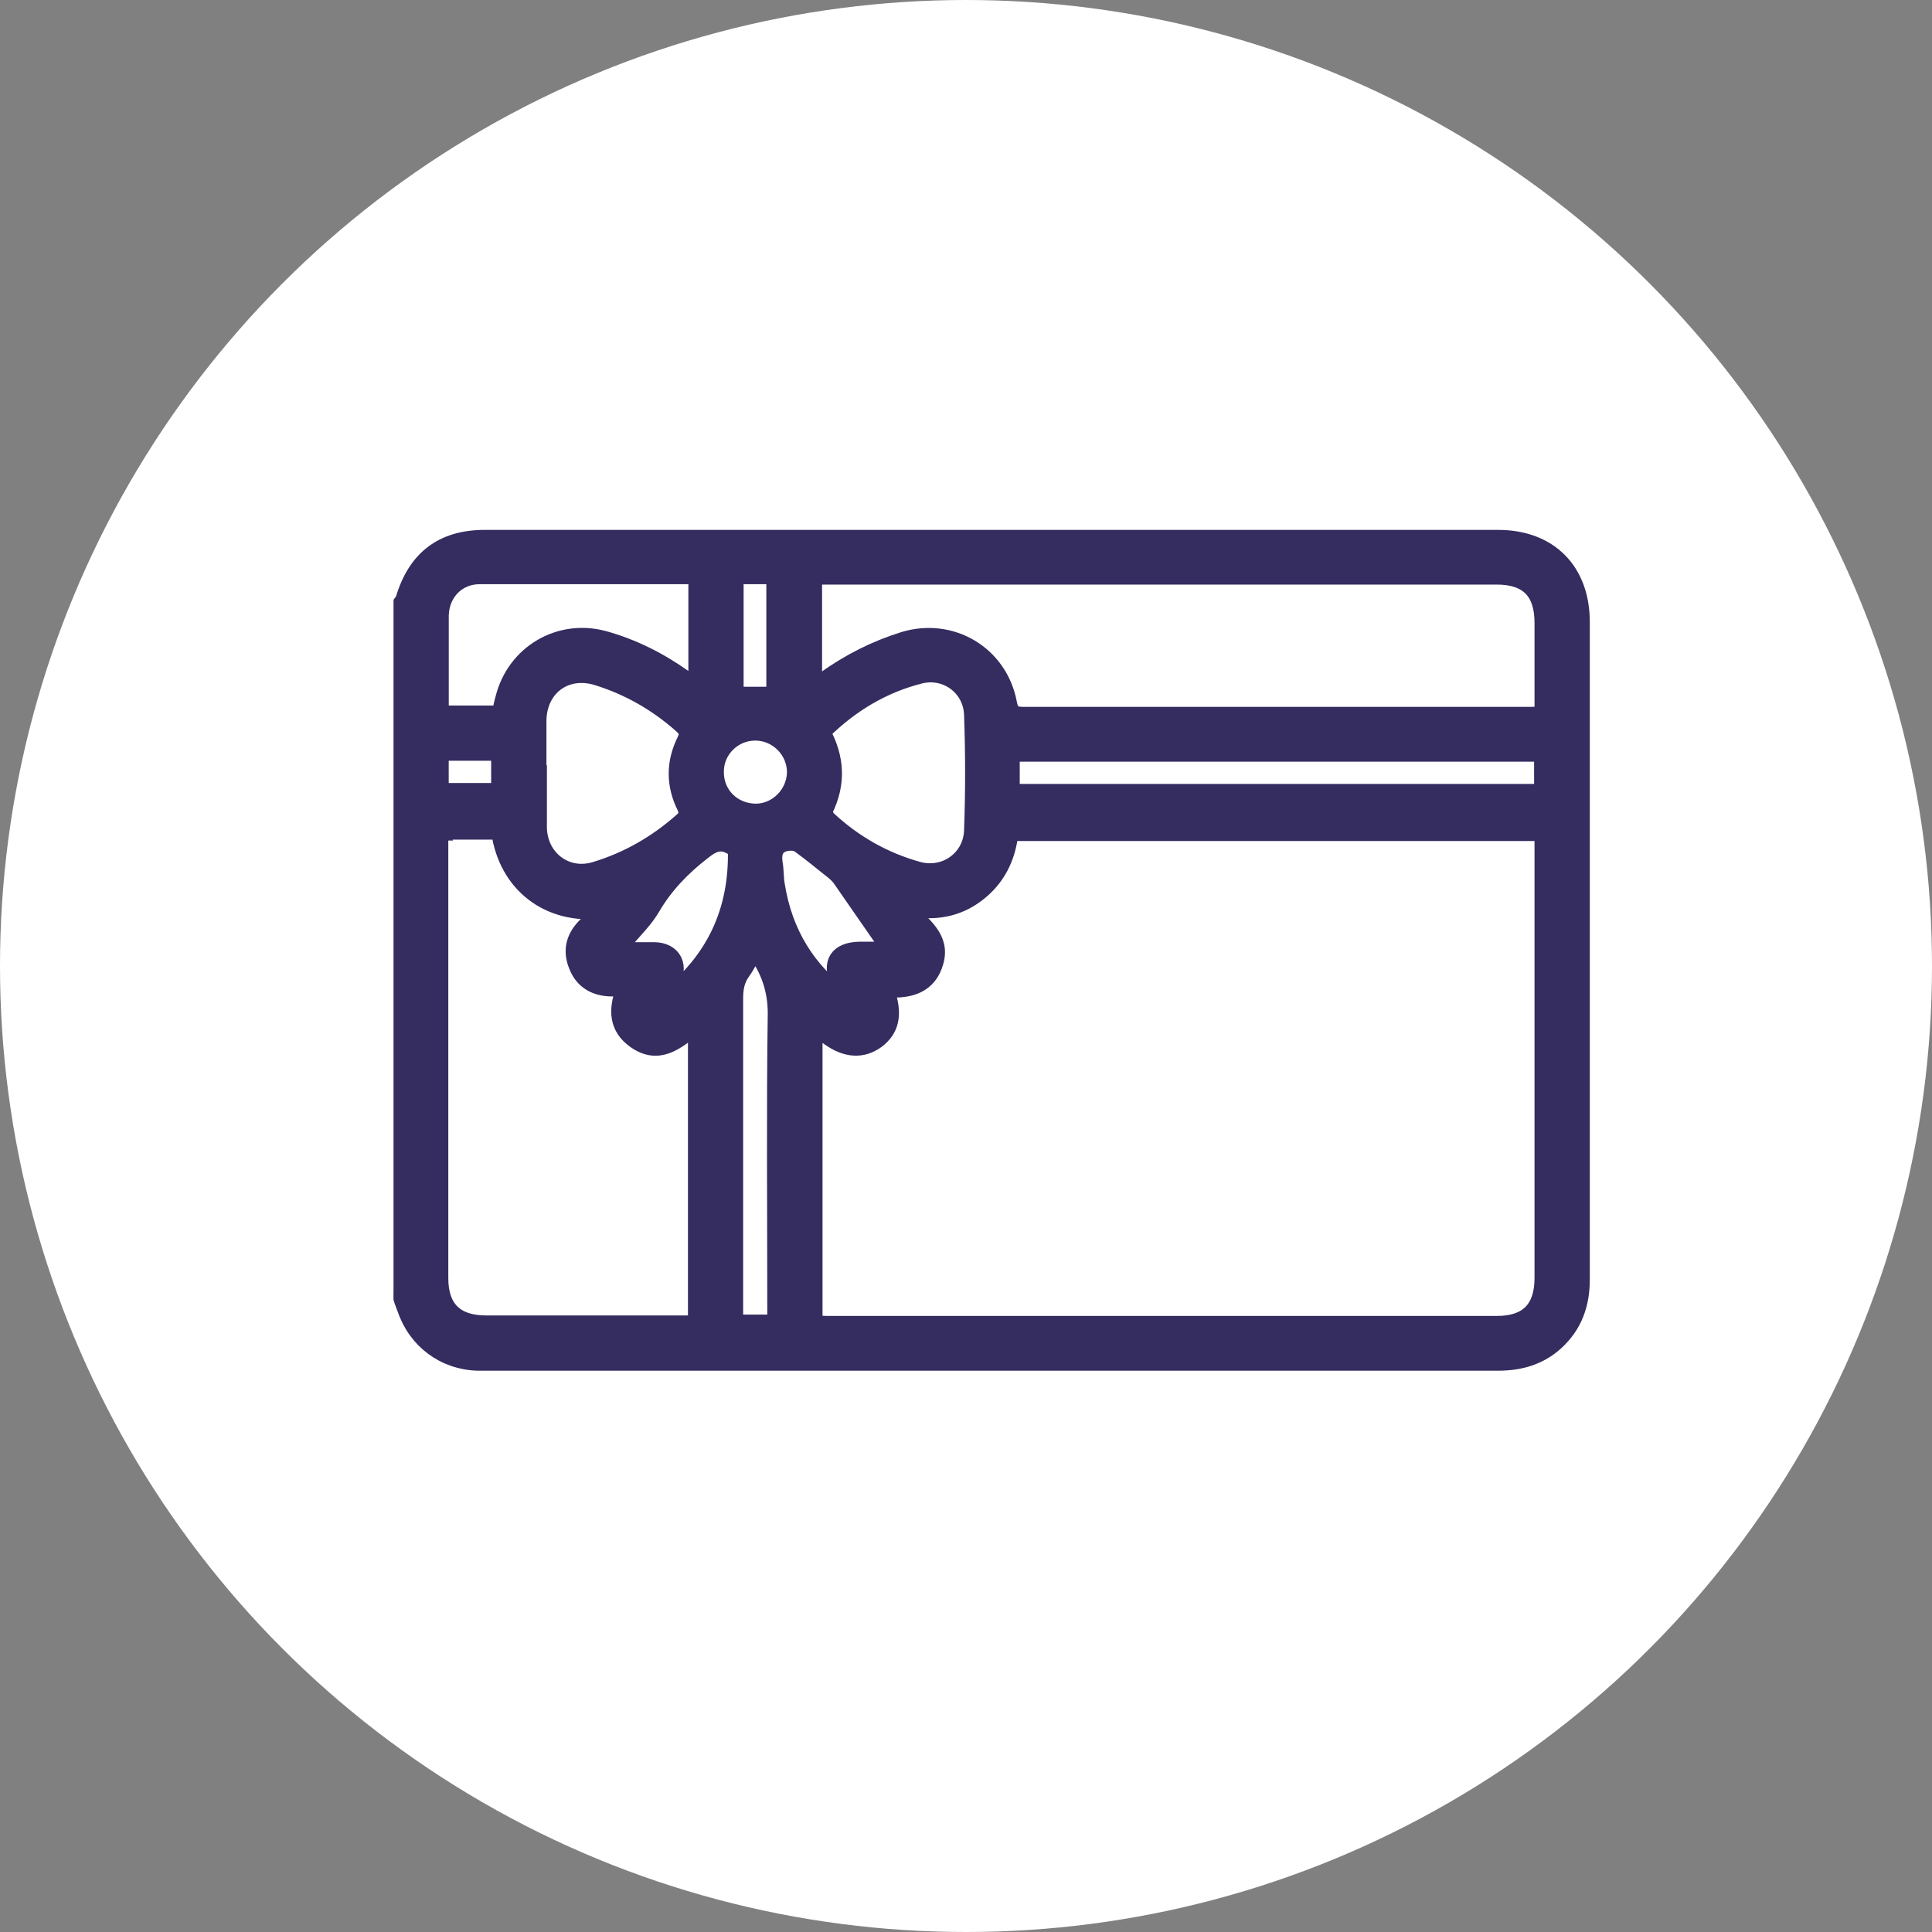
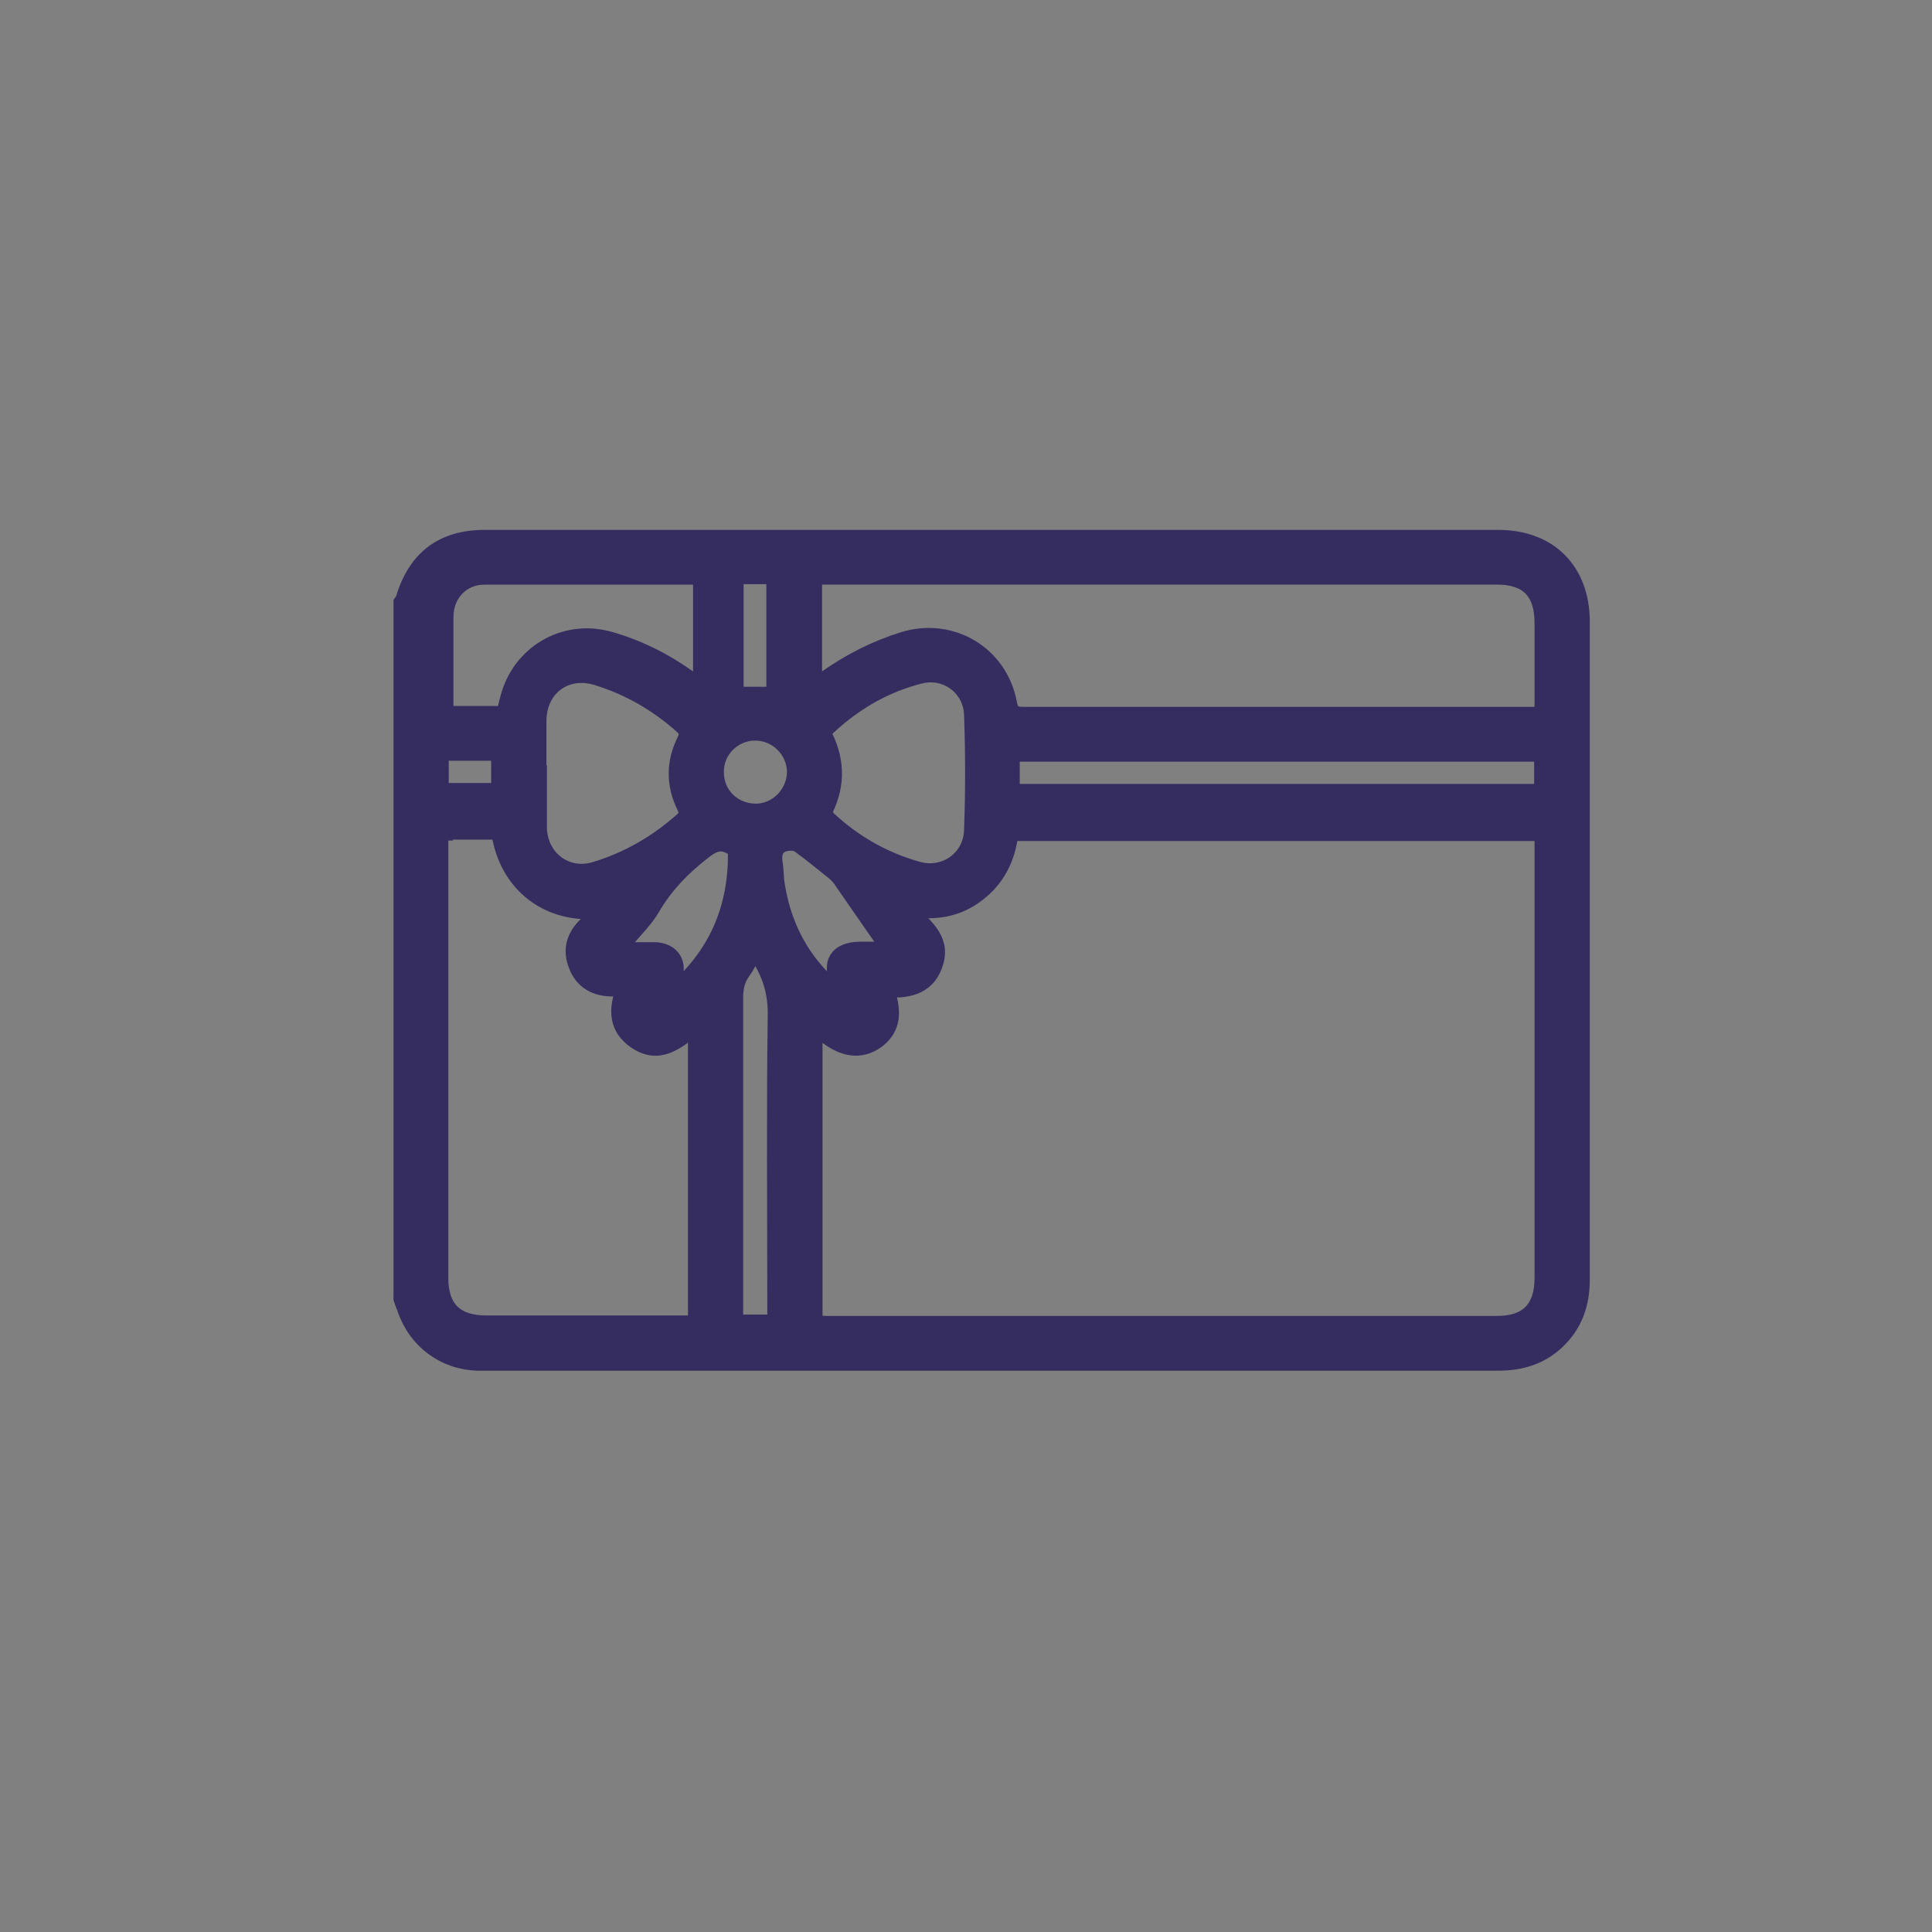
<svg xmlns="http://www.w3.org/2000/svg" id="Capa_1" viewBox="0 0 420.08 420.08">
  <rect x="0" y="0" width="420.08" height="420.08" fill="#808080" stroke="none" />
  <defs>
    <style>.cls-1{fill:#fff;}.cls-2{fill:#352c60;stroke:#352c60;stroke-miterlimit:10;stroke-width:3.33px;}</style>
  </defs>
-   <circle class="cls-1" cx="210.04" cy="210.04" r="210.04" />
  <g id="pQNPUD.tif">
-     <path class="cls-2" d="M87.23,282.28V130.97s.31-.41,.41-.61c2.65-8.98,8.47-13.48,17.76-13.48h220.33c11.23,0,18.28,7.15,18.28,18.38v142.94c0,5.41-1.63,10.01-5.62,13.68-3.57,3.27-7.86,4.49-12.66,4.49H103.87c-7.35-.2-13.48-4.8-15.83-11.74-.31-.82-.61-1.53-.82-2.25v-.1Zm89.95,5.41c.92,0,1.74,.1,2.55,.1h145.79c6.53,0,9.8-3.27,9.8-9.9v-96.69h-115.57c-.61,5.51-2.96,10.01-7.25,13.27-4.29,3.27-9.29,4.19-15.11,3.06,3.37,3.57,7.56,6.33,6.13,11.54-1.43,5.31-5.72,6.43-10.52,6.13,0,.51,0,.82,.1,1.02,1.43,4.49,.71,7.76-2.45,10.11-3.17,2.25-6.64,2.04-10.41-.61-.92-.71-1.94-1.33-3.06-2.14v64.12Zm-81.37-106.59v96.79c0,6.53,3.27,9.8,9.9,9.8h45.54v-64.42c-4.08,3.37-8.07,6.64-13.17,3.06-4.08-2.86-4.19-6.84-2.45-11.33h-2.45c-3.68,0-6.53-1.53-7.86-5-1.43-3.47-.51-6.53,2.25-9.09,1.12-1.02,2.25-1.84,3.47-2.86-11.84,1.43-20.93-5.72-22.56-17.15h-12.76l.1,.2Zm81.37-31.96c.92-.71,1.53-1.12,2.14-1.53,5.31-3.78,10.92-6.64,17.15-8.58,10.41-3.17,20.93,3.06,22.97,13.78,.41,2.25,1.23,2.55,3.17,2.55h109.96c.92,0,1.74,0,2.55-.1,.1-.41,.2-.61,.2-.82v-18.99c0-6.74-3.17-10.01-9.9-10.01H177.08v23.79l.1-.1Zm-59.93,18.89h0v12.05c.2,6.53,5.92,10.82,12.05,8.98,7.15-2.14,13.48-5.82,18.99-10.72,.92-.82,1.12-1.53,.61-2.76-2.45-4.9-2.45-9.8,0-14.7,.71-1.53,.31-2.14-.82-3.17-5.31-4.7-11.33-8.17-18.17-10.31-6.74-2.14-12.56,2.04-12.76,9.09v11.54h.1Zm61.67-8.88c3.06,5.62,3.37,11.23,.51,17.05-.2,.41,.31,1.53,.82,1.94,5.51,5.1,11.95,8.78,19.19,10.82,5.82,1.74,11.64-2.25,11.84-8.37,.31-8.37,.31-16.85,0-25.22-.2-5.82-5.62-9.8-11.23-8.37-8.07,2.04-15.01,6.23-21.03,12.15h-.1Zm-27.57-33.69s-.71-.1-1.02-.1h-46.05c-4.8,0-8.27,3.68-8.37,8.47v21.24h12.76c.2-1.23,.41-2.25,.71-3.27,2.45-9.8,12.15-15.62,21.95-12.97,6.33,1.74,12.15,4.7,17.46,8.47,.82,.51,1.63,1.12,2.55,1.74v-23.58Zm68.71,46.66h115.17v-8.17h-115.17v8.17Zm-55.85,34.51c-.92,1.63-1.63,3.27-2.76,4.8-1.23,1.74-1.53,3.57-1.53,5.62v70.45h8.58v-3.17c0-21.34-.2-42.68,.1-64.01,0-5.31-1.63-9.5-4.49-13.58l.1-.1Zm19.7,10.41c-.51-1.12-1.02-2.25-1.63-3.37-2.04-4.29-.31-7.15,4.59-7.25h6.43c-3.68-5.21-7.15-10.31-10.72-15.42-.41-.51-.92-1.02-1.43-1.43-2.45-1.94-4.9-3.98-7.45-5.82-.61-.41-1.53-.51-2.35-.41-2.45,.31-3.17,1.84-2.86,4.19,.31,1.63,.2,3.37,.51,5,1.63,10.11,6.53,18.38,14.91,24.4v.1Zm-23.99-32.26c-2.76-2.04-4.49-1.53-6.94,.41-4.49,3.47-8.27,7.35-11.13,12.25-1.43,2.45-3.57,4.59-5.51,6.84-.51,.61-1.12,1.23-2.04,2.25h8.07c3.88,.1,5.62,3.06,4.08,6.53-.61,1.33-1.33,2.76-1.94,4.08,10.72-8.27,15.72-19.09,15.42-32.36Zm4.39-8.37c4.59,0,8.37-3.88,8.47-8.47,0-4.7-3.88-8.58-8.58-8.58s-8.58,3.88-8.47,8.58c0,4.8,3.78,8.47,8.68,8.47h-.1Zm3.98-25.42v-25.63h-8.27v25.63h8.27Zm-72.39,12.76v8.17h12.56v-8.17h-12.56Z" />
+     <path class="cls-2" d="M87.23,282.28V130.97s.31-.41,.41-.61c2.65-8.98,8.47-13.48,17.76-13.48h220.33c11.23,0,18.28,7.15,18.28,18.38v142.94c0,5.41-1.63,10.01-5.62,13.68-3.57,3.27-7.86,4.49-12.66,4.49H103.87c-7.35-.2-13.48-4.8-15.83-11.74-.31-.82-.61-1.53-.82-2.25v-.1Zm89.95,5.41c.92,0,1.74,.1,2.55,.1h145.79c6.53,0,9.8-3.27,9.8-9.9v-96.69h-115.57c-.61,5.51-2.96,10.01-7.25,13.27-4.29,3.27-9.29,4.19-15.11,3.06,3.37,3.57,7.56,6.33,6.13,11.54-1.43,5.31-5.72,6.43-10.52,6.13,0,.51,0,.82,.1,1.02,1.43,4.49,.71,7.76-2.45,10.11-3.17,2.25-6.64,2.04-10.41-.61-.92-.71-1.94-1.33-3.06-2.14v64.12Zm-81.37-106.59v96.79c0,6.53,3.27,9.8,9.9,9.8h45.54v-64.42c-4.08,3.37-8.07,6.64-13.17,3.06-4.08-2.86-4.19-6.84-2.45-11.33h-2.45c-3.68,0-6.53-1.53-7.86-5-1.43-3.47-.51-6.53,2.25-9.09,1.12-1.02,2.25-1.84,3.47-2.86-11.84,1.43-20.93-5.72-22.56-17.15h-12.76l.1,.2Zm81.37-31.96c.92-.71,1.53-1.12,2.14-1.53,5.31-3.78,10.92-6.64,17.15-8.58,10.41-3.17,20.93,3.06,22.97,13.78,.41,2.25,1.23,2.55,3.17,2.55h109.96c.92,0,1.74,0,2.55-.1,.1-.41,.2-.61,.2-.82v-18.99c0-6.74-3.17-10.01-9.9-10.01H177.08v23.79l.1-.1Zm-59.93,18.89h0v12.05c.2,6.53,5.92,10.82,12.05,8.98,7.15-2.14,13.48-5.82,18.99-10.72,.92-.82,1.12-1.53,.61-2.76-2.45-4.9-2.45-9.8,0-14.7,.71-1.53,.31-2.14-.82-3.17-5.31-4.7-11.33-8.17-18.17-10.31-6.74-2.14-12.56,2.04-12.76,9.09v11.54h.1Zm61.67-8.88c3.06,5.62,3.37,11.23,.51,17.05-.2,.41,.31,1.53,.82,1.94,5.51,5.1,11.95,8.78,19.19,10.82,5.82,1.74,11.64-2.25,11.84-8.37,.31-8.37,.31-16.85,0-25.22-.2-5.82-5.62-9.8-11.23-8.37-8.07,2.04-15.01,6.23-21.03,12.15h-.1Zm-27.57-33.69h-46.05c-4.8,0-8.27,3.68-8.37,8.47v21.24h12.76c.2-1.23,.41-2.25,.71-3.27,2.45-9.8,12.15-15.62,21.95-12.97,6.33,1.74,12.15,4.7,17.46,8.47,.82,.51,1.63,1.12,2.55,1.74v-23.58Zm68.71,46.66h115.17v-8.17h-115.17v8.17Zm-55.85,34.51c-.92,1.63-1.63,3.27-2.76,4.8-1.23,1.74-1.53,3.57-1.53,5.62v70.45h8.58v-3.17c0-21.34-.2-42.68,.1-64.01,0-5.31-1.63-9.5-4.49-13.58l.1-.1Zm19.7,10.41c-.51-1.12-1.02-2.25-1.63-3.37-2.04-4.29-.31-7.15,4.59-7.25h6.43c-3.68-5.21-7.15-10.31-10.72-15.42-.41-.51-.92-1.02-1.43-1.43-2.45-1.94-4.9-3.98-7.45-5.82-.61-.41-1.53-.51-2.35-.41-2.45,.31-3.17,1.84-2.86,4.19,.31,1.63,.2,3.37,.51,5,1.63,10.11,6.53,18.38,14.91,24.4v.1Zm-23.99-32.26c-2.76-2.04-4.49-1.53-6.94,.41-4.49,3.47-8.27,7.35-11.13,12.25-1.43,2.45-3.57,4.59-5.51,6.84-.51,.61-1.12,1.23-2.04,2.25h8.07c3.88,.1,5.62,3.06,4.08,6.53-.61,1.33-1.33,2.76-1.94,4.08,10.72-8.27,15.72-19.09,15.42-32.36Zm4.39-8.37c4.59,0,8.37-3.88,8.47-8.47,0-4.7-3.88-8.58-8.58-8.58s-8.58,3.88-8.47,8.58c0,4.8,3.78,8.47,8.68,8.47h-.1Zm3.98-25.42v-25.63h-8.27v25.63h8.27Zm-72.39,12.76v8.17h12.56v-8.17h-12.56Z" />
  </g>
</svg>